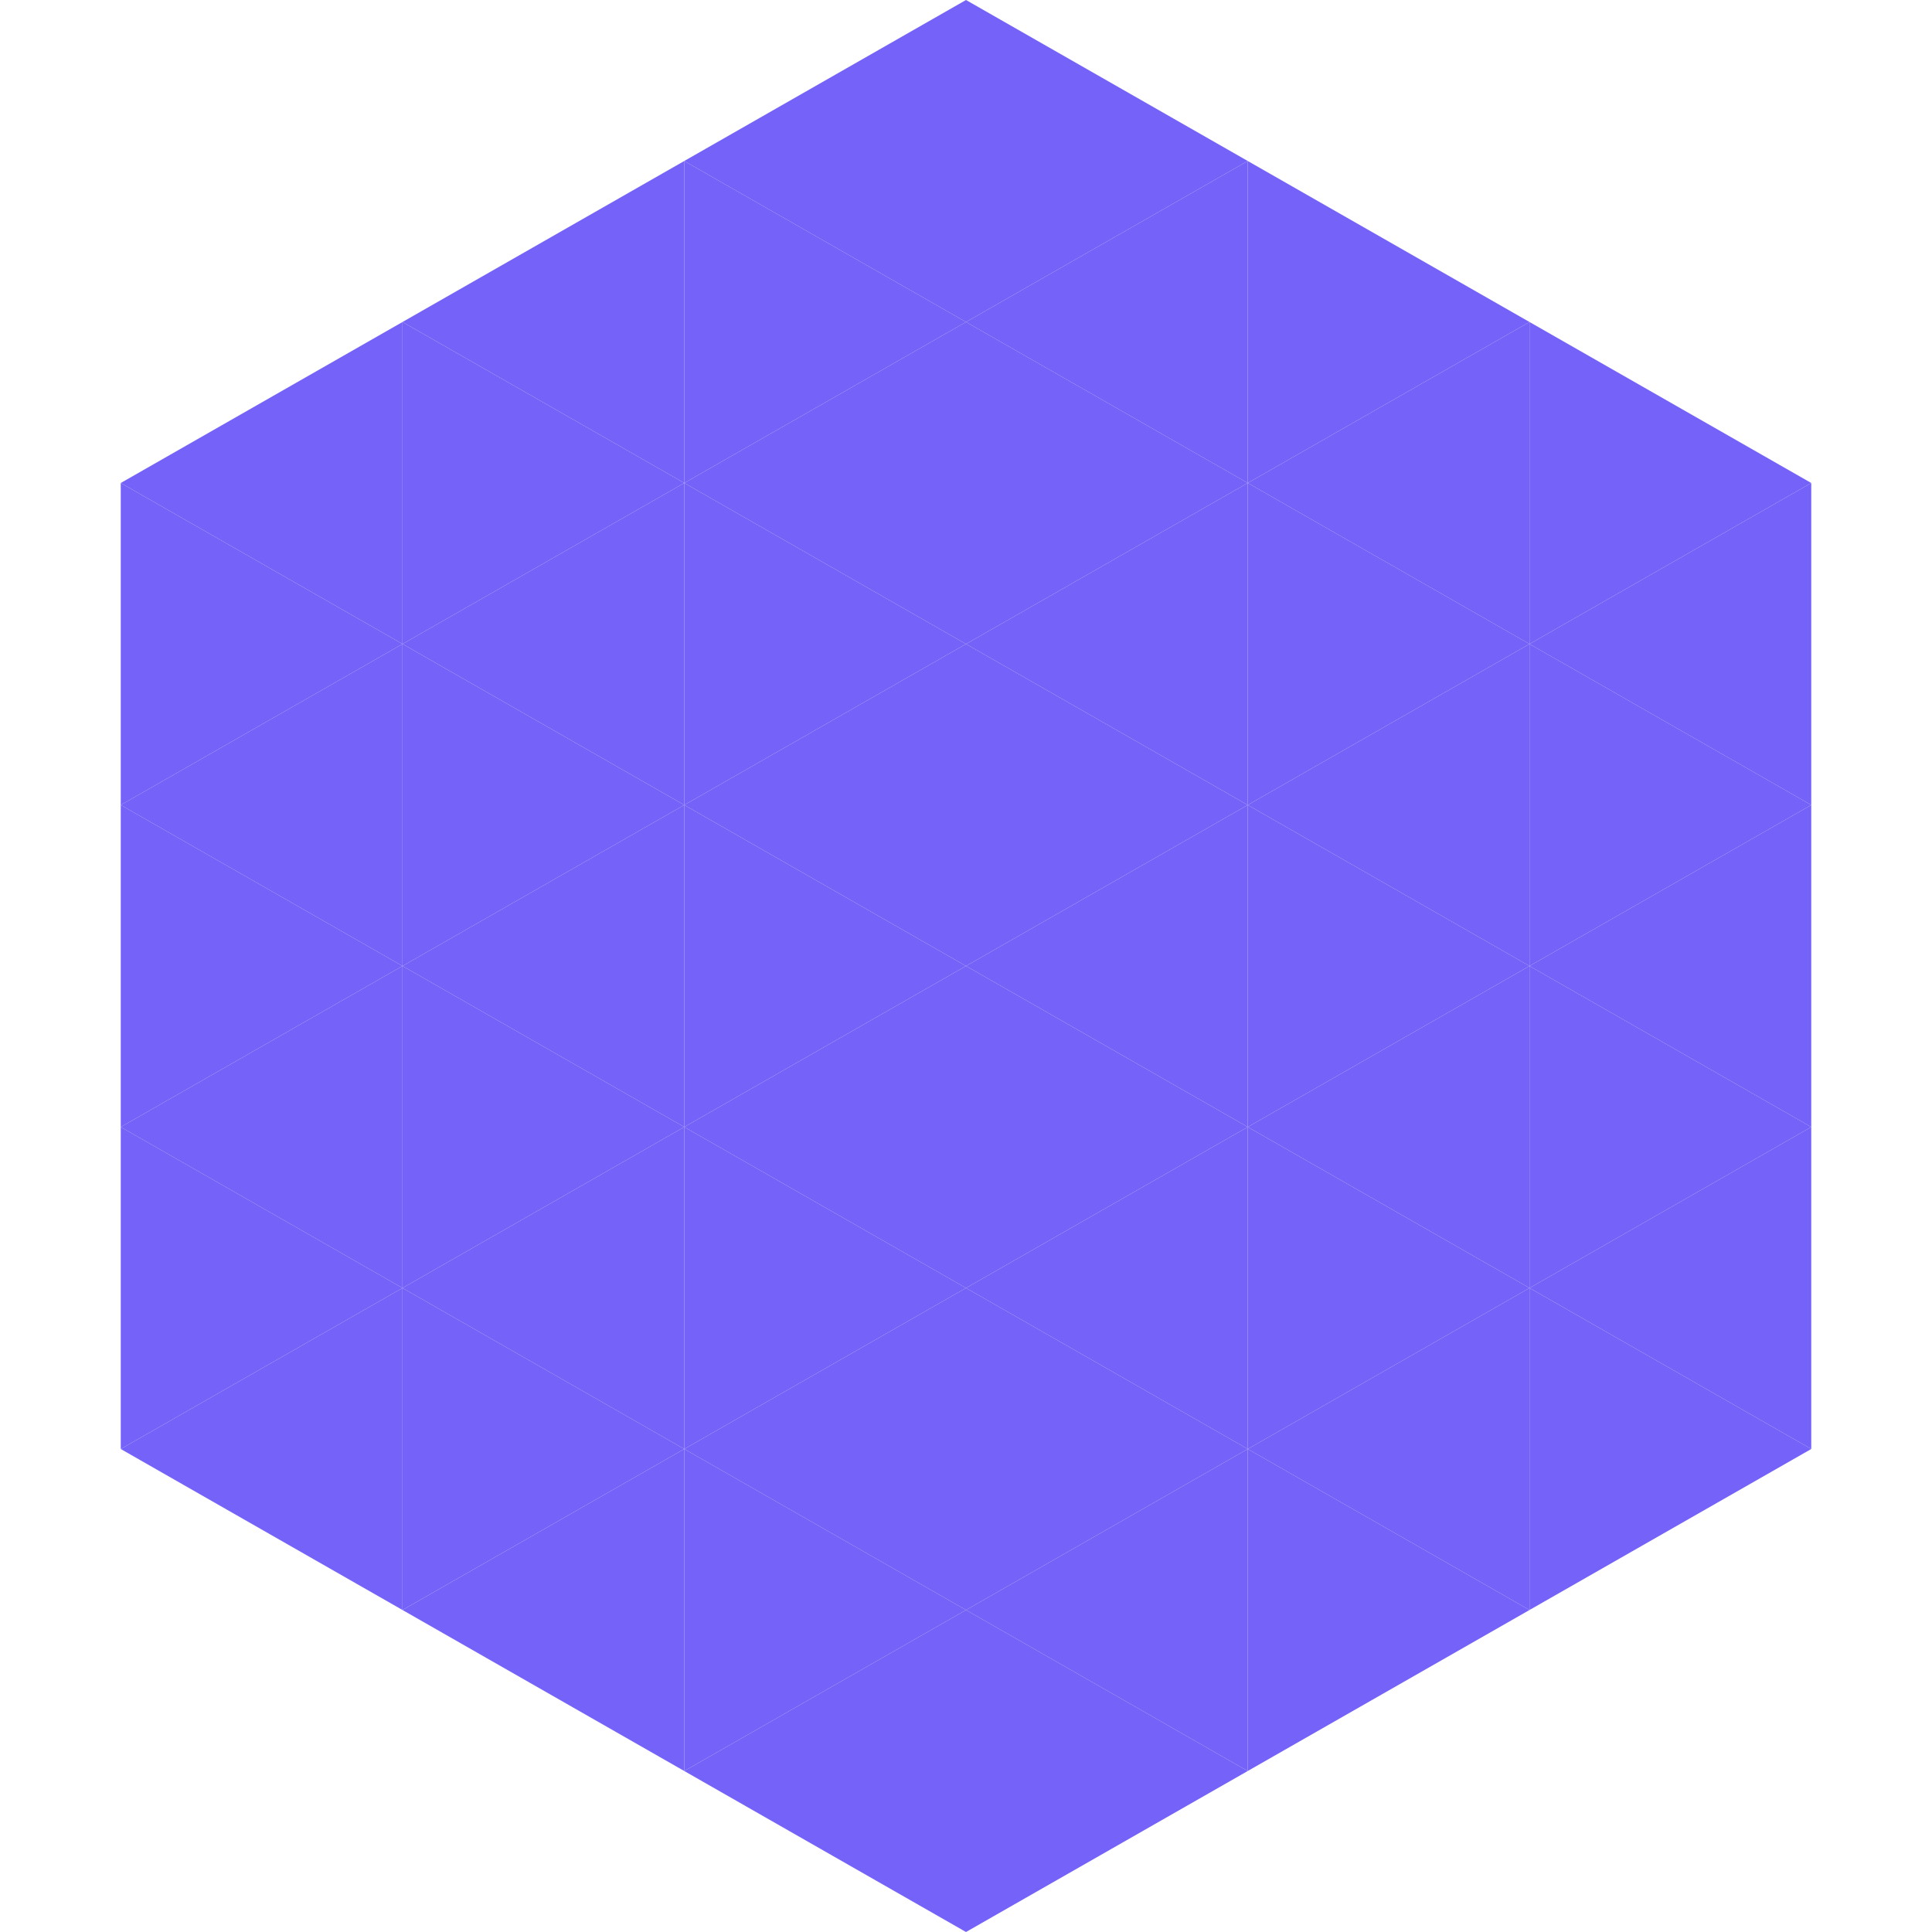
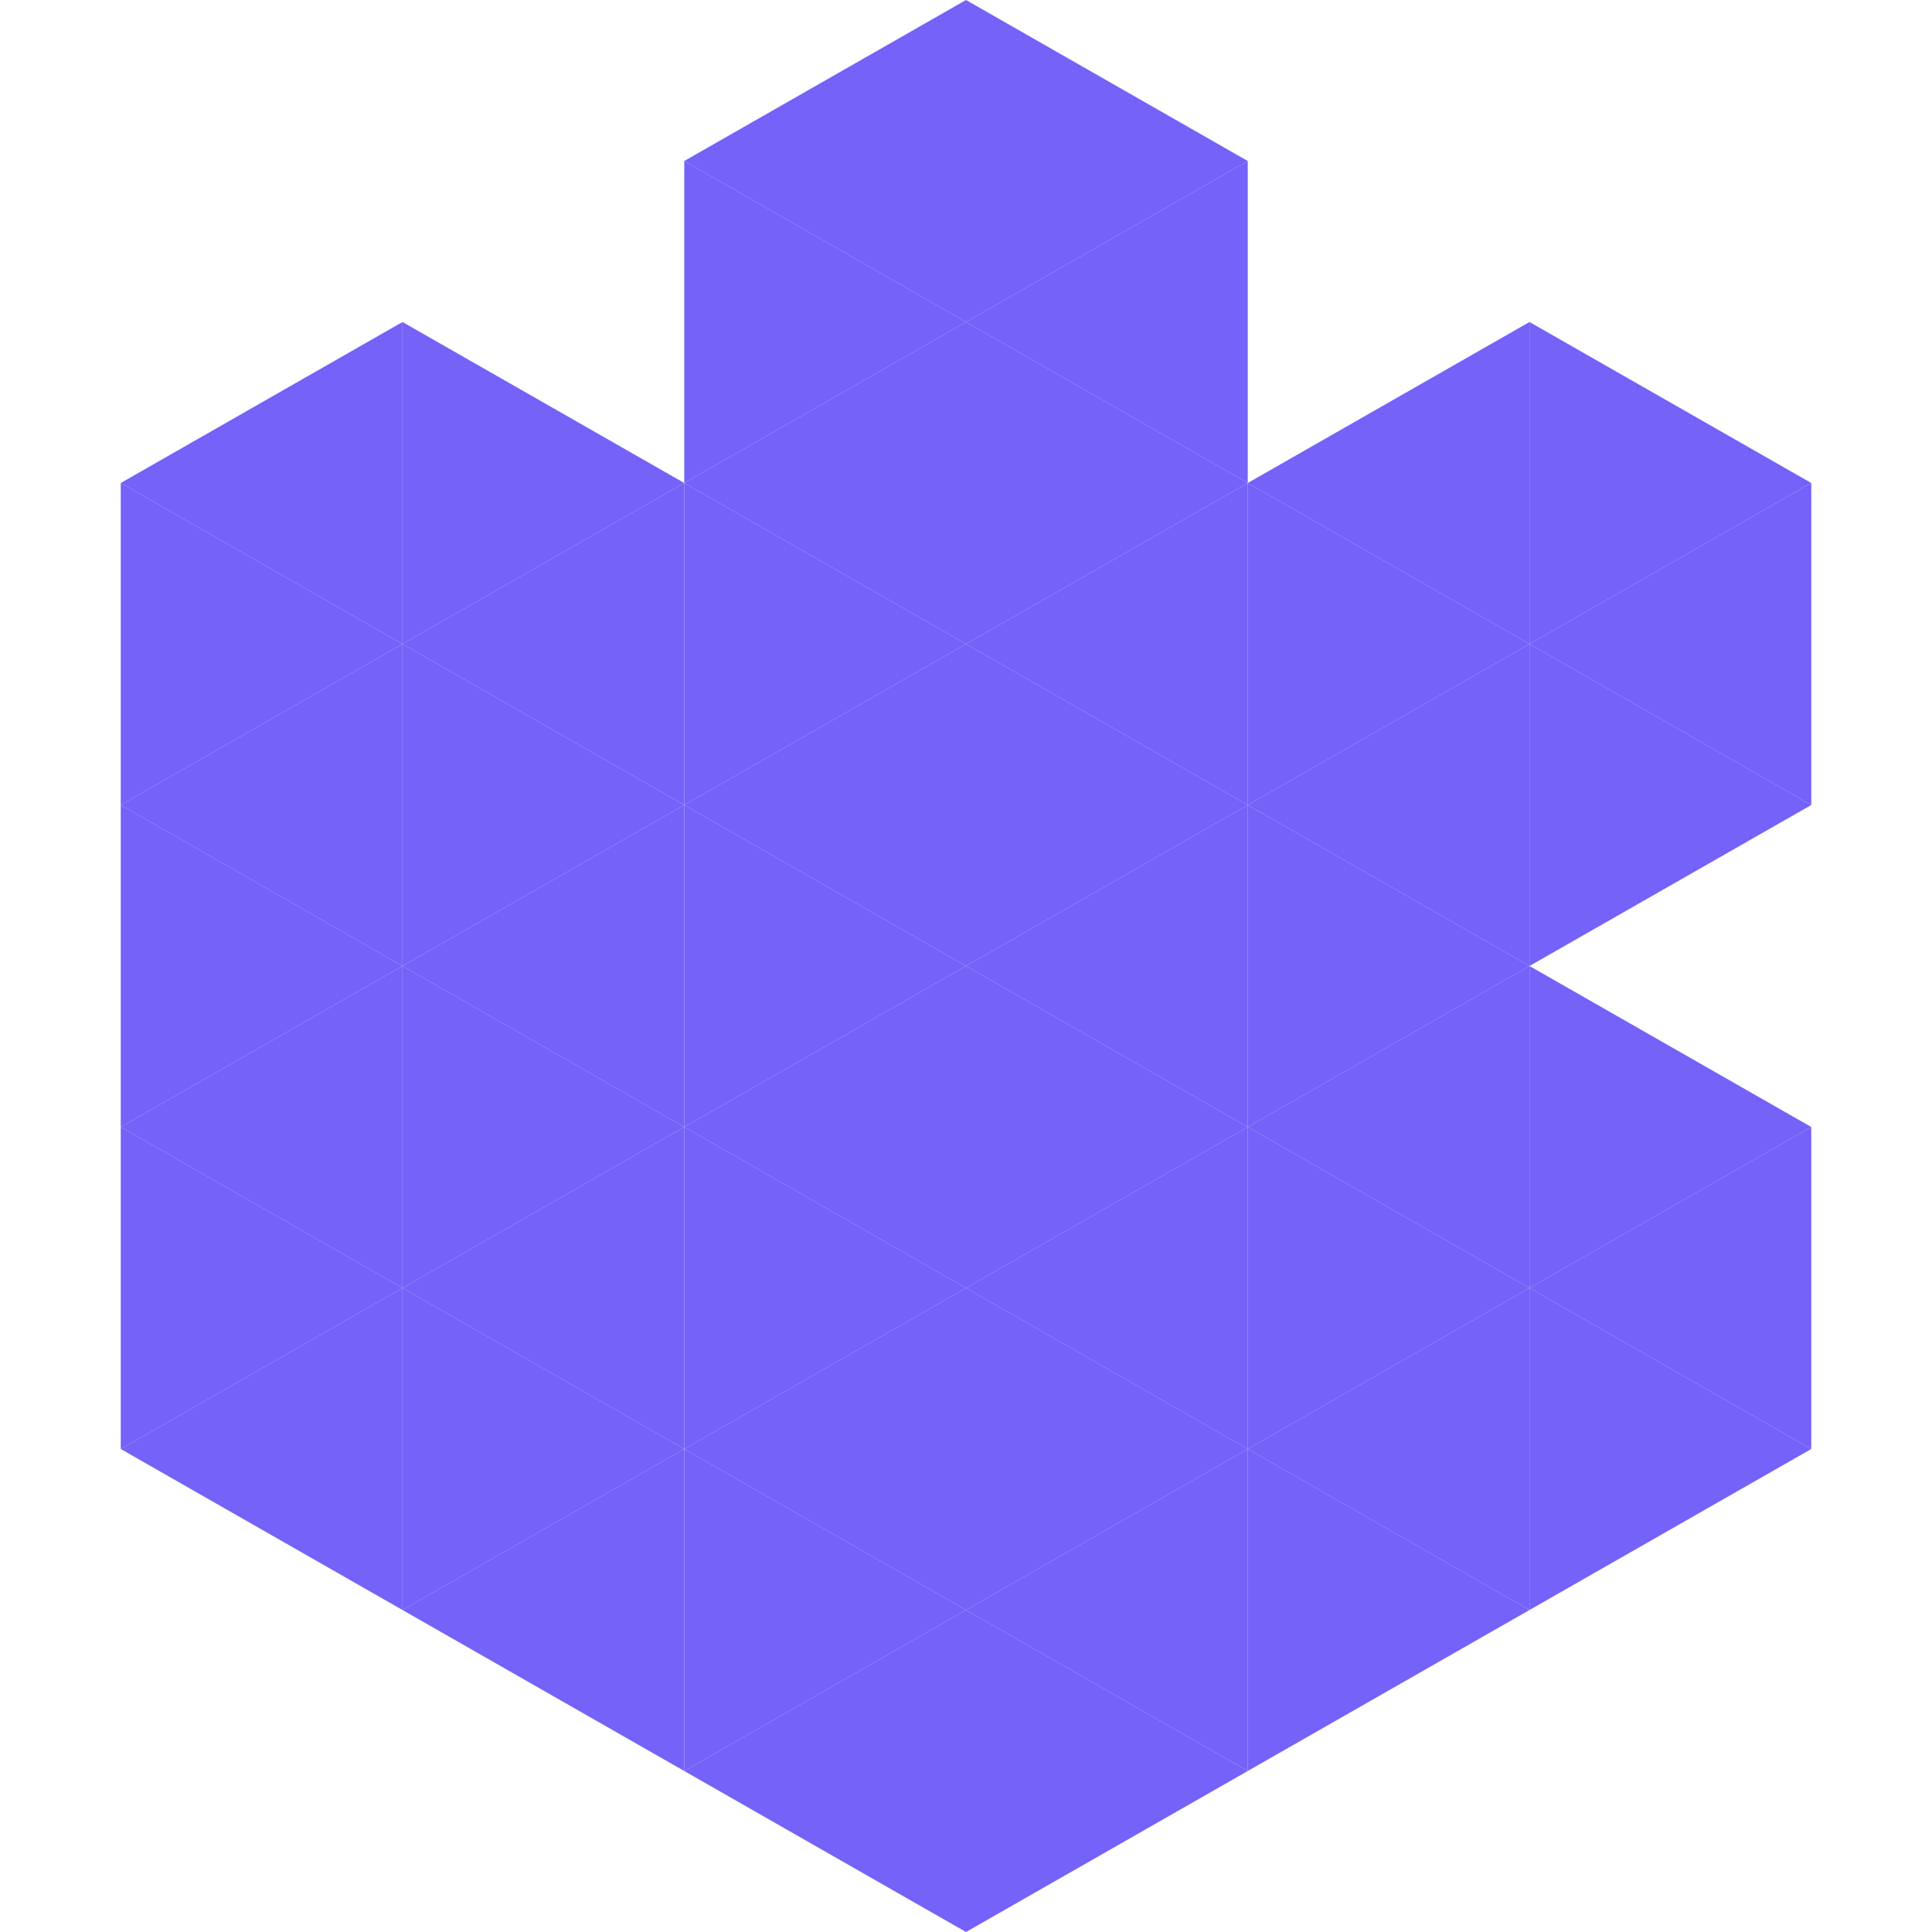
<svg xmlns="http://www.w3.org/2000/svg" width="240" height="240">
  <polygon points="50,40 15,60 50,80" style="fill:rgb(116,98,249)" />
  <polygon points="190,40 225,60 190,80" style="fill:rgb(116,98,249)" />
  <polygon points="15,60 50,80 15,100" style="fill:rgb(116,98,249)" />
  <polygon points="225,60 190,80 225,100" style="fill:rgb(116,98,249)" />
  <polygon points="50,80 15,100 50,120" style="fill:rgb(116,98,249)" />
  <polygon points="190,80 225,100 190,120" style="fill:rgb(116,98,249)" />
  <polygon points="15,100 50,120 15,140" style="fill:rgb(116,98,249)" />
-   <polygon points="225,100 190,120 225,140" style="fill:rgb(116,98,249)" />
  <polygon points="50,120 15,140 50,160" style="fill:rgb(116,98,249)" />
  <polygon points="190,120 225,140 190,160" style="fill:rgb(116,98,249)" />
  <polygon points="15,140 50,160 15,180" style="fill:rgb(116,98,249)" />
  <polygon points="225,140 190,160 225,180" style="fill:rgb(116,98,249)" />
  <polygon points="50,160 15,180 50,200" style="fill:rgb(116,98,249)" />
  <polygon points="190,160 225,180 190,200" style="fill:rgb(116,98,249)" />
  <polygon points="15,180 50,200 15,220" style="fill:rgb(255,255,255); fill-opacity:0" />
  <polygon points="225,180 190,200 225,220" style="fill:rgb(255,255,255); fill-opacity:0" />
-   <polygon points="50,0 85,20 50,40" style="fill:rgb(255,255,255); fill-opacity:0" />
  <polygon points="190,0 155,20 190,40" style="fill:rgb(255,255,255); fill-opacity:0" />
-   <polygon points="85,20 50,40 85,60" style="fill:rgb(116,98,249)" />
-   <polygon points="155,20 190,40 155,60" style="fill:rgb(116,98,249)" />
  <polygon points="50,40 85,60 50,80" style="fill:rgb(116,98,249)" />
  <polygon points="190,40 155,60 190,80" style="fill:rgb(116,98,249)" />
  <polygon points="85,60 50,80 85,100" style="fill:rgb(116,98,249)" />
  <polygon points="155,60 190,80 155,100" style="fill:rgb(116,98,249)" />
  <polygon points="50,80 85,100 50,120" style="fill:rgb(116,98,249)" />
  <polygon points="190,80 155,100 190,120" style="fill:rgb(116,98,249)" />
  <polygon points="85,100 50,120 85,140" style="fill:rgb(116,98,249)" />
  <polygon points="155,100 190,120 155,140" style="fill:rgb(116,98,249)" />
  <polygon points="50,120 85,140 50,160" style="fill:rgb(116,98,249)" />
  <polygon points="190,120 155,140 190,160" style="fill:rgb(116,98,249)" />
  <polygon points="85,140 50,160 85,180" style="fill:rgb(116,98,249)" />
  <polygon points="155,140 190,160 155,180" style="fill:rgb(116,98,249)" />
  <polygon points="50,160 85,180 50,200" style="fill:rgb(116,98,249)" />
  <polygon points="190,160 155,180 190,200" style="fill:rgb(116,98,249)" />
  <polygon points="85,180 50,200 85,220" style="fill:rgb(116,98,249)" />
  <polygon points="155,180 190,200 155,220" style="fill:rgb(116,98,249)" />
  <polygon points="120,0 85,20 120,40" style="fill:rgb(116,98,249)" />
  <polygon points="120,0 155,20 120,40" style="fill:rgb(116,98,249)" />
  <polygon points="85,20 120,40 85,60" style="fill:rgb(116,98,249)" />
  <polygon points="155,20 120,40 155,60" style="fill:rgb(116,98,249)" />
  <polygon points="120,40 85,60 120,80" style="fill:rgb(116,98,249)" />
  <polygon points="120,40 155,60 120,80" style="fill:rgb(116,98,249)" />
  <polygon points="85,60 120,80 85,100" style="fill:rgb(116,98,249)" />
  <polygon points="155,60 120,80 155,100" style="fill:rgb(116,98,249)" />
  <polygon points="120,80 85,100 120,120" style="fill:rgb(116,98,249)" />
  <polygon points="120,80 155,100 120,120" style="fill:rgb(116,98,249)" />
  <polygon points="85,100 120,120 85,140" style="fill:rgb(116,98,249)" />
  <polygon points="155,100 120,120 155,140" style="fill:rgb(116,98,249)" />
  <polygon points="120,120 85,140 120,160" style="fill:rgb(116,98,249)" />
  <polygon points="120,120 155,140 120,160" style="fill:rgb(116,98,249)" />
  <polygon points="85,140 120,160 85,180" style="fill:rgb(116,98,249)" />
  <polygon points="155,140 120,160 155,180" style="fill:rgb(116,98,249)" />
  <polygon points="120,160 85,180 120,200" style="fill:rgb(116,98,249)" />
  <polygon points="120,160 155,180 120,200" style="fill:rgb(116,98,249)" />
  <polygon points="85,180 120,200 85,220" style="fill:rgb(116,98,249)" />
  <polygon points="155,180 120,200 155,220" style="fill:rgb(116,98,249)" />
  <polygon points="120,200 85,220 120,240" style="fill:rgb(116,98,249)" />
  <polygon points="120,200 155,220 120,240" style="fill:rgb(116,98,249)" />
  <polygon points="85,220 120,240 85,260" style="fill:rgb(255,255,255); fill-opacity:0" />
  <polygon points="155,220 120,240 155,260" style="fill:rgb(255,255,255); fill-opacity:0" />
</svg>